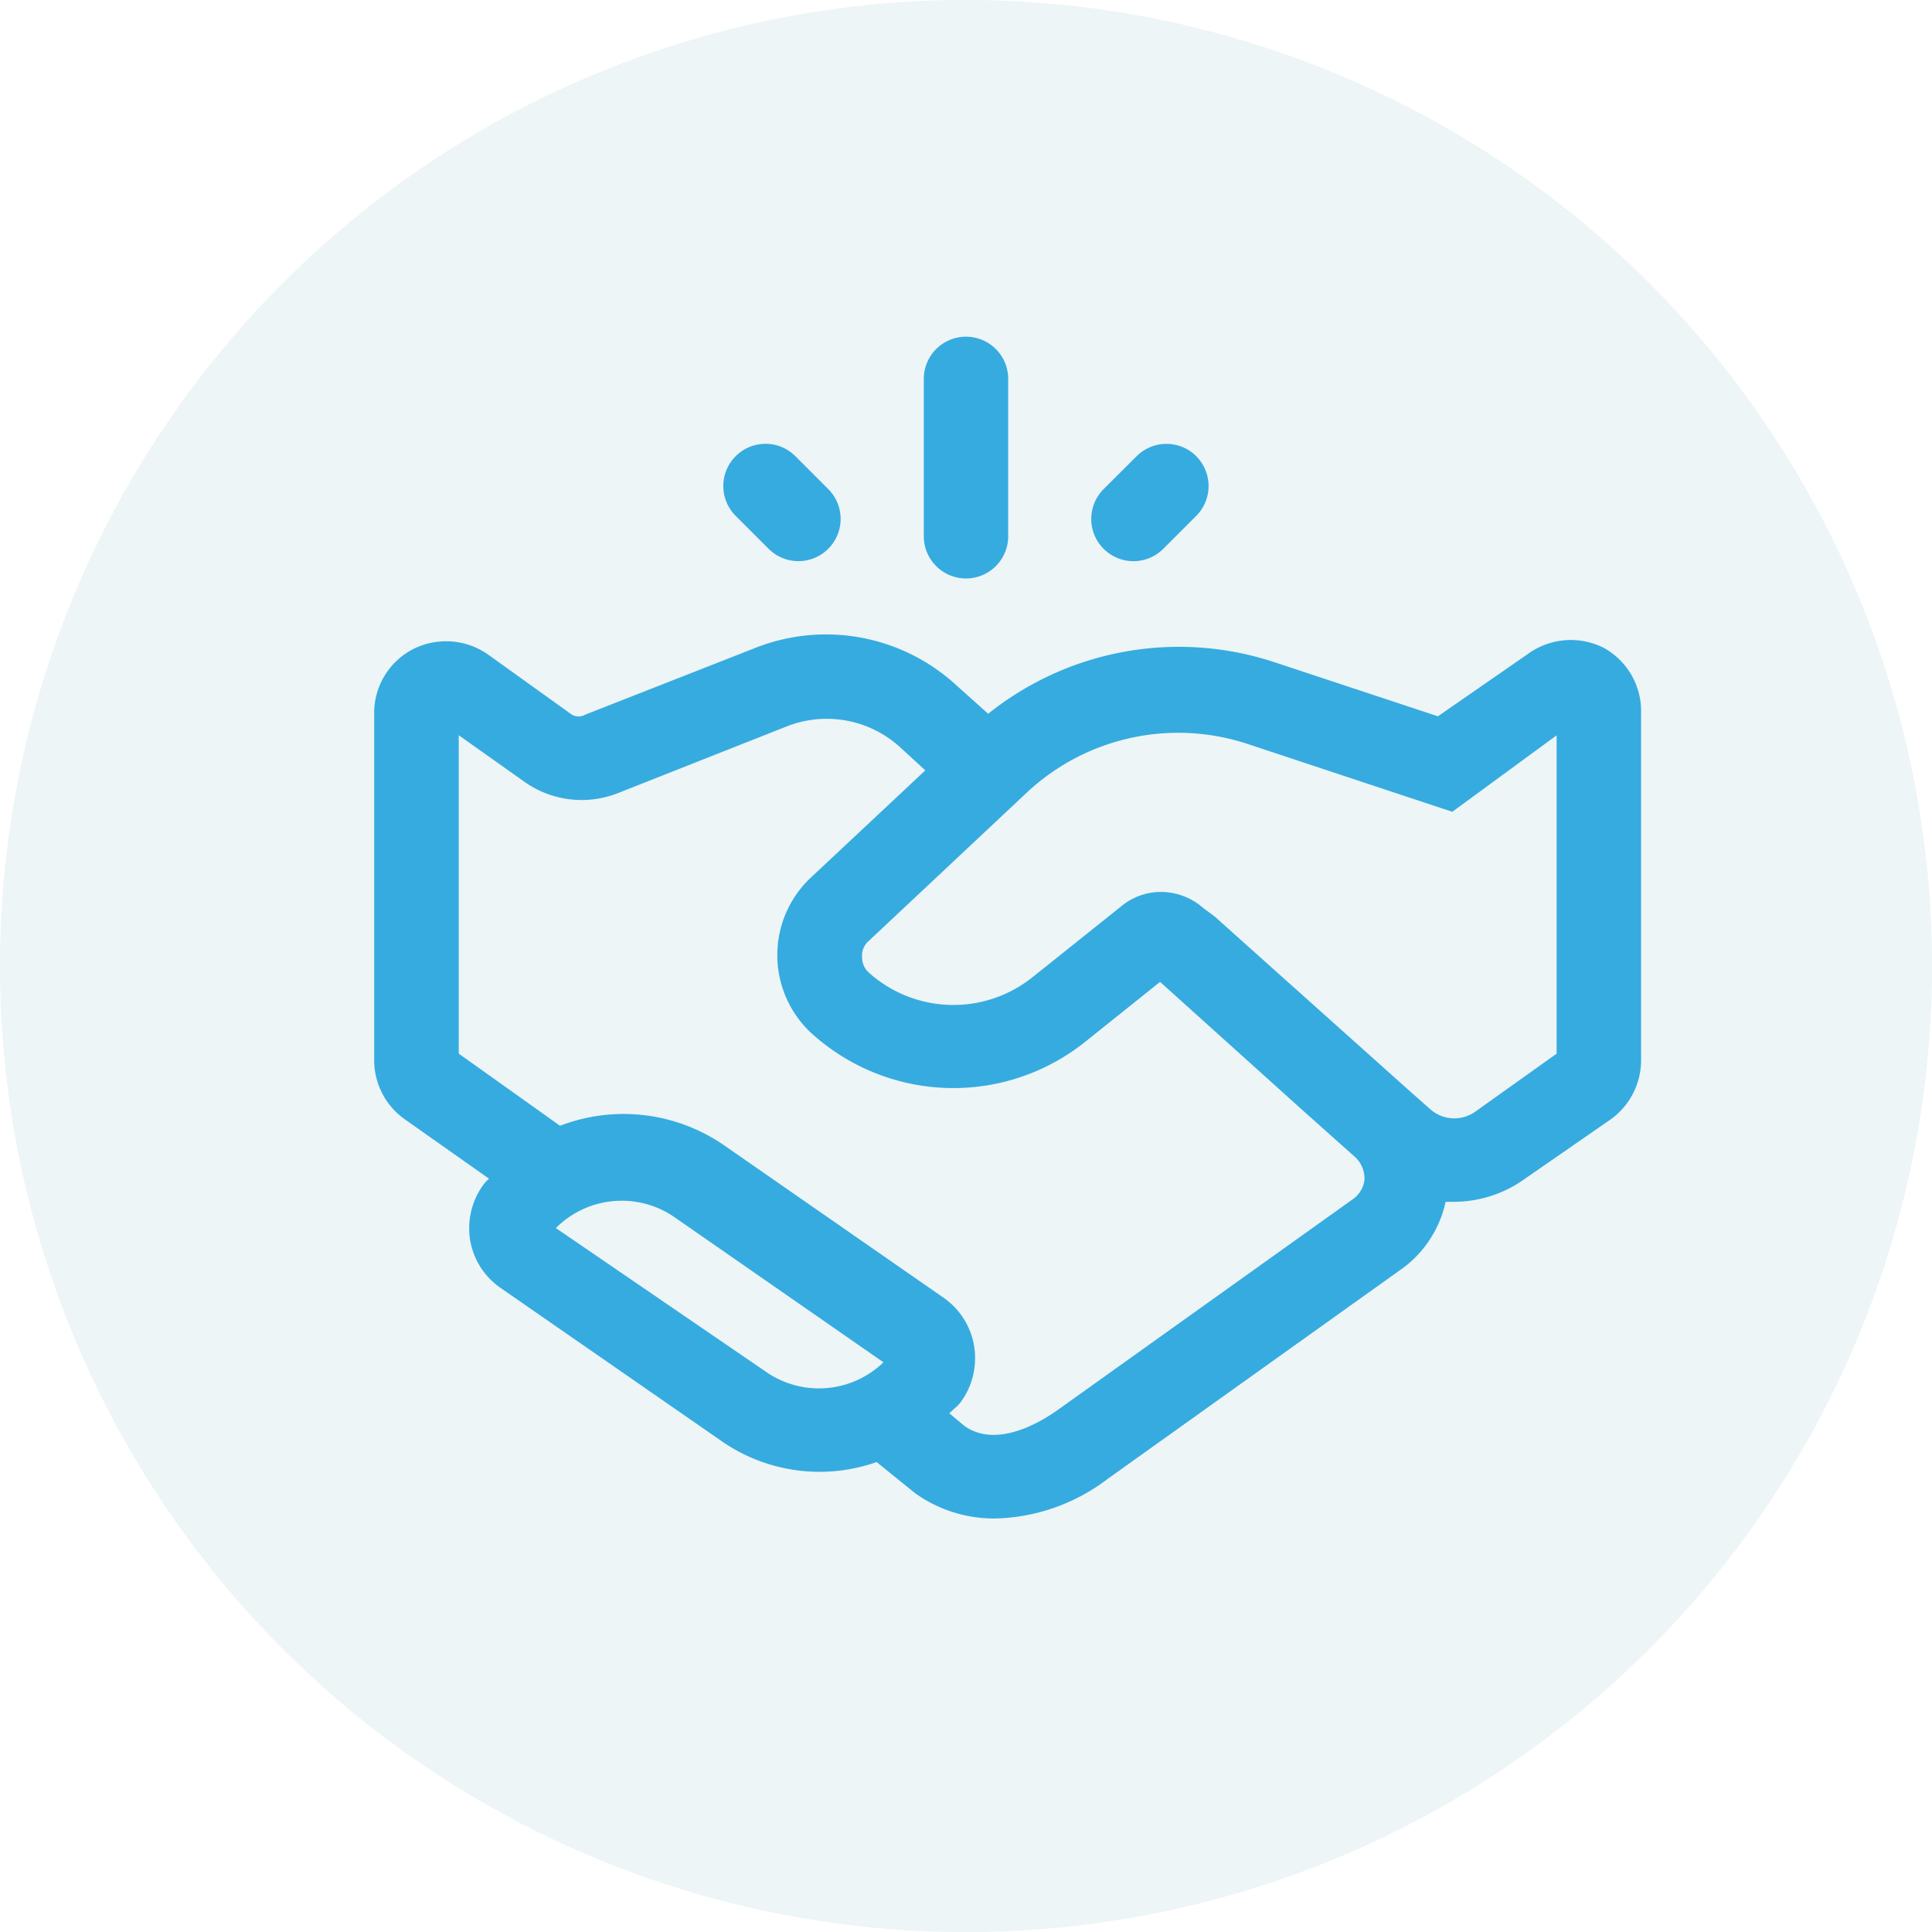
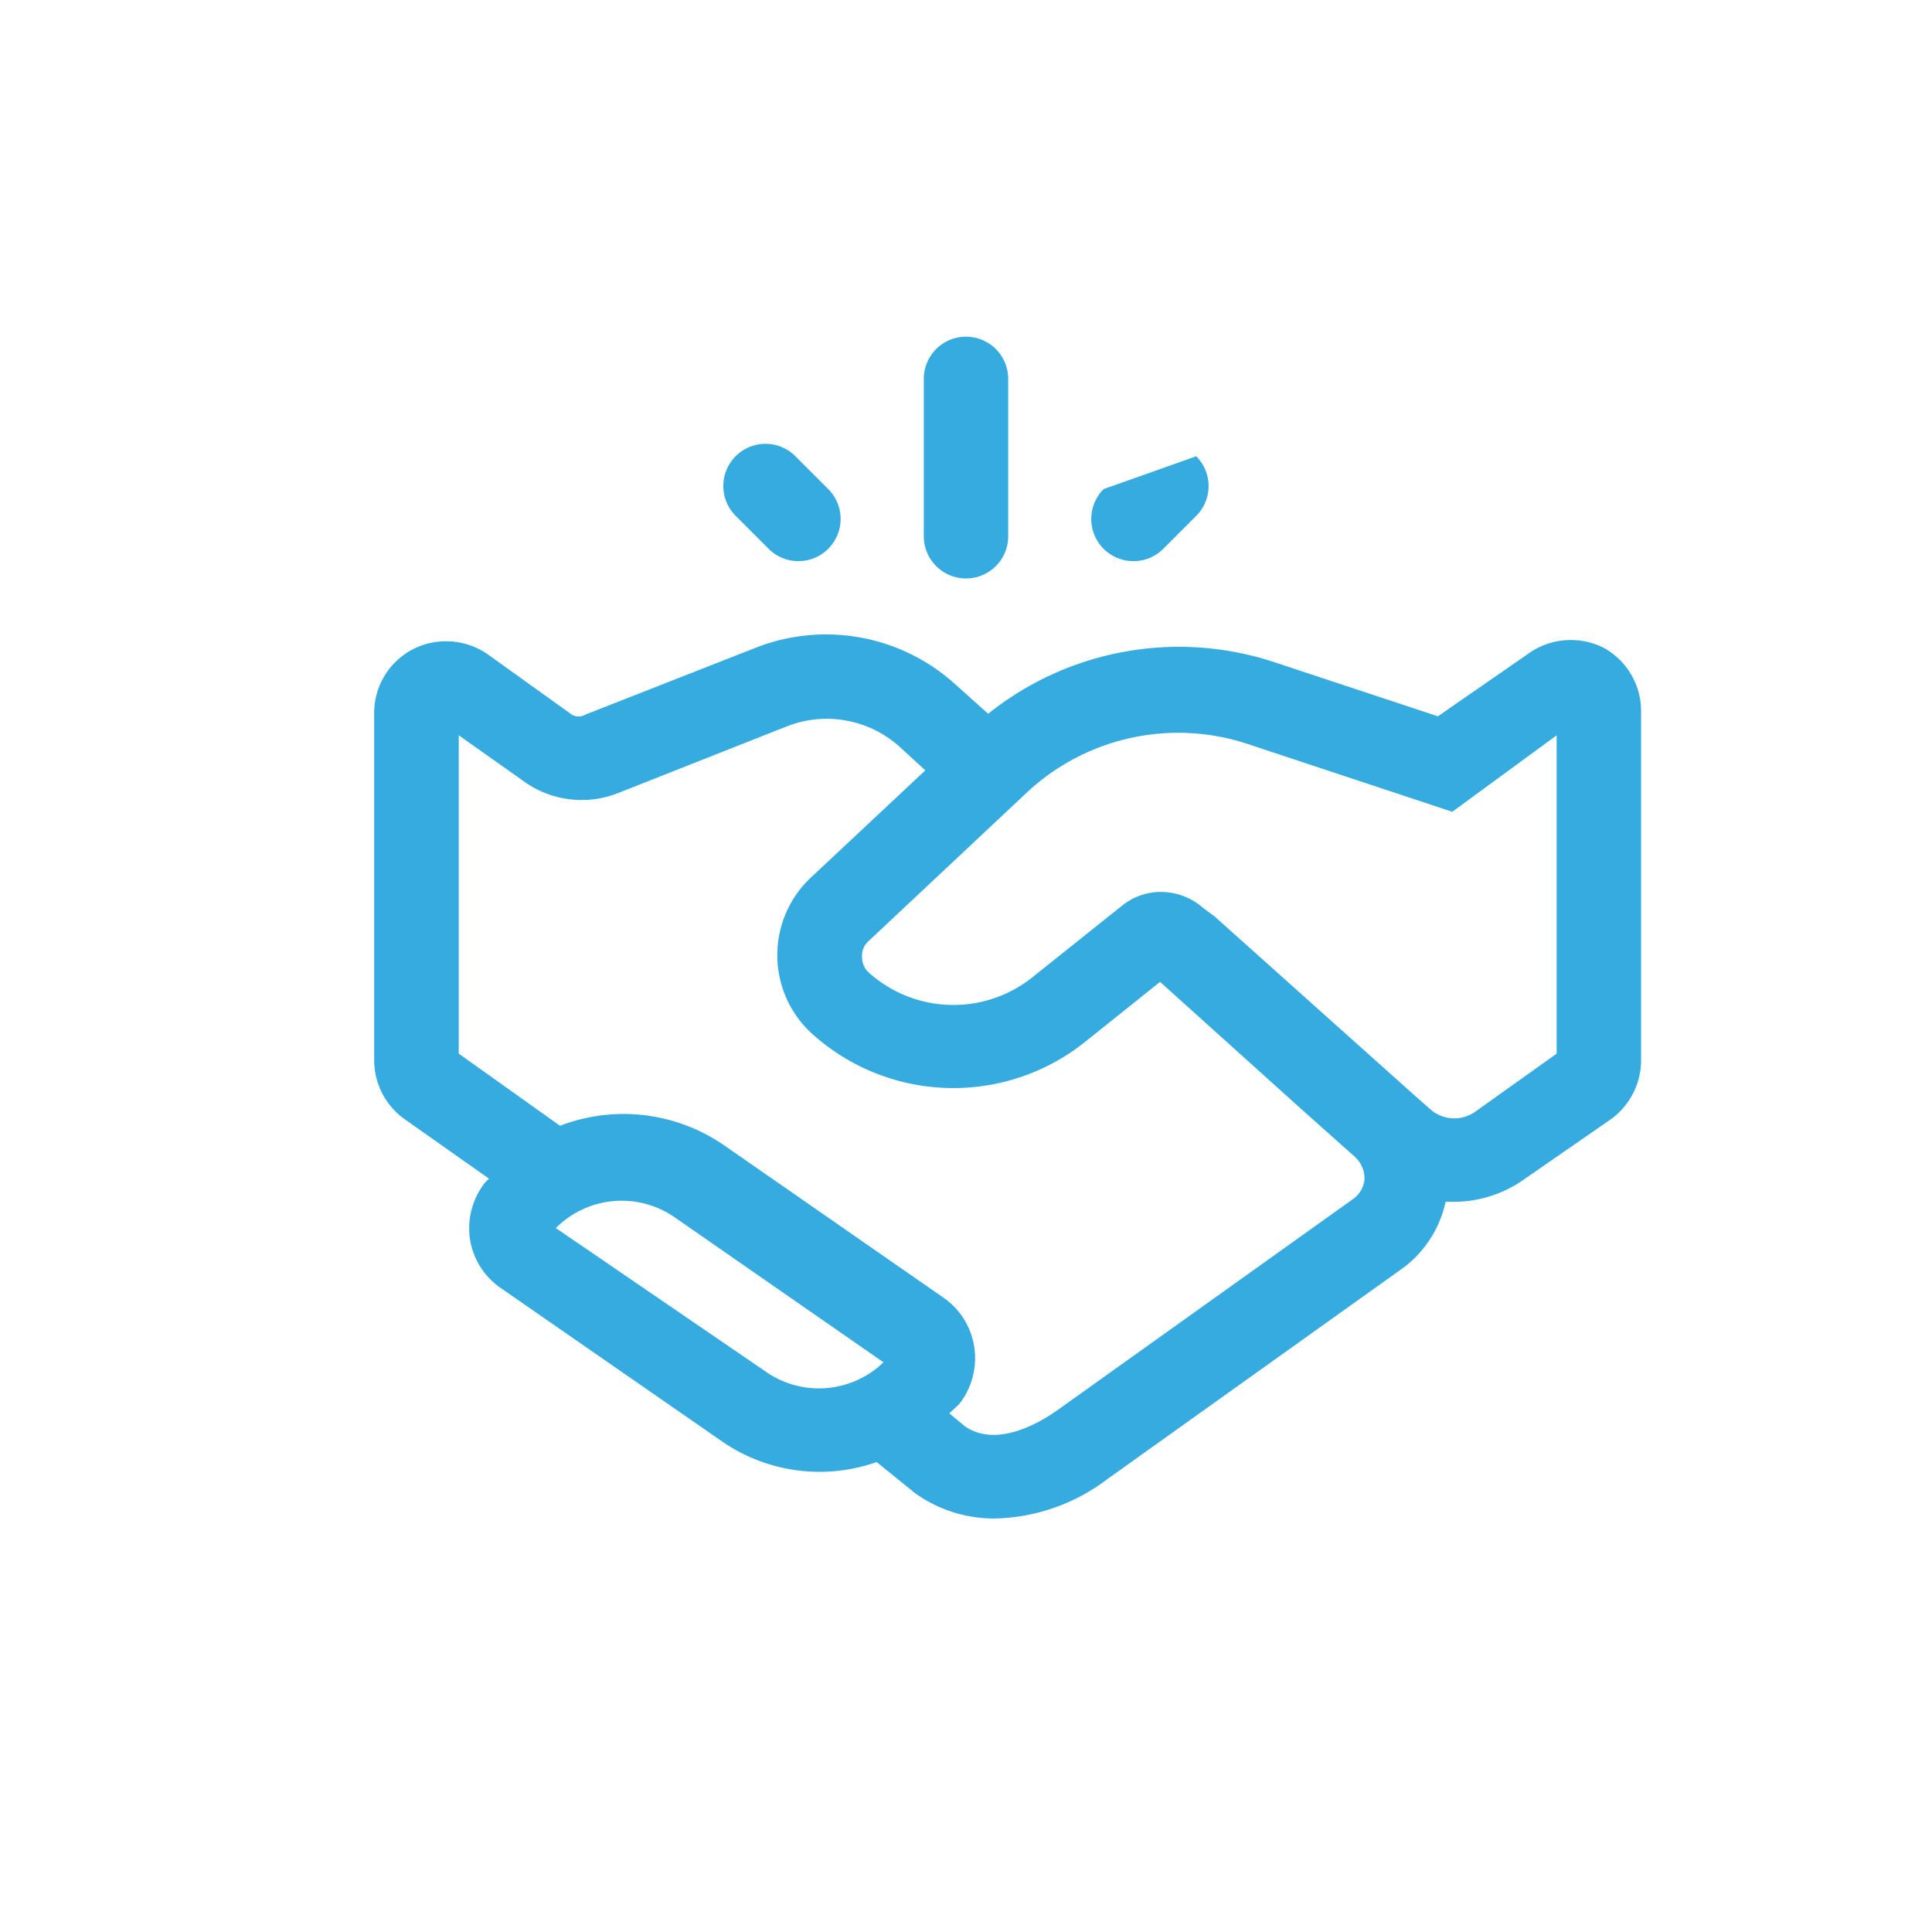
<svg xmlns="http://www.w3.org/2000/svg" width="62.082" height="62.084" viewBox="0 0 62.082 62.084">
  <defs>
    <clipPath id="clip-path">
-       <rect id="Rectangle_1467" data-name="Rectangle 1467" width="62.082" height="62.084" fill="none" />
-     </clipPath>
+       </clipPath>
  </defs>
  <g id="Group_7510" data-name="Group 7510" transform="translate(-1151.184 -927.488)">
    <g id="Group_6701" data-name="Group 6701" transform="translate(1151.184 927.488)" opacity="0.1">
      <g id="Group_6700" data-name="Group 6700">
        <g id="Group_6699" data-name="Group 6699" clip-path="url(#clip-path)">
-           <path id="Path_36207" data-name="Path 36207" d="M403.089,62.084a31.042,31.042,0,1,0-31.041-31.041,31.04,31.04,0,0,0,31.041,31.041" transform="translate(-372.048 0)" fill="#4895a3" />
-         </g>
+           </g>
      </g>
    </g>
    <path id="Path_36208" data-name="Path 36208" d="M415.823,23.272l-2.606,1.858a1.164,1.164,0,0,1-1.464-.081l-.584-.516-6.336-5.67-.366-.272a2.064,2.064,0,0,0-1.358-.516,1.993,1.993,0,0,0-1.261.449L399,20.8a4.069,4.069,0,0,1-5.265-.121.663.663,0,0,1-.231-.516.627.627,0,0,1,.218-.516l5.088-4.776a7.118,7.118,0,0,1,7.056-1.56L412.47,15.5l3.353-2.457Zm-6.554,4.68-9.5,6.785c-.557.393-1.953,1.221-2.972.5l-.489-.408c.11-.108.231-.2.339-.324a2.383,2.383,0,0,0,.462-1.806,2.354,2.354,0,0,0-.99-1.587l-7.014-4.872a5.688,5.688,0,0,0-5.306-.651l-3.255-2.319V13.04l2.088,1.479a3.178,3.178,0,0,0,3.027.381l5.427-2.145a3.5,3.5,0,0,1,3.636.666l.815.747L391.873,17.6a3.419,3.419,0,0,0-.179,4.832,3.05,3.05,0,0,0,.235.229,6.78,6.78,0,0,0,8.763.216l2.388-1.912,4.52,4.071,1.749,1.56a.94.94,0,0,1,.3.72.881.881,0,0,1-.381.637M390.45,33.517l-6.785-4.641a2.986,2.986,0,0,1,3.827-.339l6.7,4.653a2.986,2.986,0,0,1-3.744.327m26.837-23.311a2.348,2.348,0,0,0-2.415.243l-2.862,1.982-5.292-1.751a9.8,9.8,0,0,0-9.159,1.67l-1.032-.924a6.185,6.185,0,0,0-6.486-1.179l-5.427,2.13a.428.428,0,0,1-.435,0l-2.687-1.928a2.347,2.347,0,0,0-2.415-.175,2.307,2.307,0,0,0-1.248,1.993v11.21a2.322,2.322,0,0,0,.978,1.9l2.712,1.912a2.018,2.018,0,0,0-.148.15,2.378,2.378,0,0,0-.462,1.806,2.336,2.336,0,0,0,.99,1.56l7.029,4.872a5.517,5.517,0,0,0,5.046.718l1.236,1a4.352,4.352,0,0,0,2.592.813,6.183,6.183,0,0,0,3.6-1.275l9.5-6.783a3.606,3.606,0,0,0,1.356-2.118h.27a3.908,3.908,0,0,0,2.267-.732l2.781-1.926a2.344,2.344,0,0,0,.963-1.9V12.267a2.318,2.318,0,0,0-1.248-2.061" transform="translate(785.381 938.074)" fill="#36abe0" />
    <path id="Path_36209" data-name="Path 36209" d="M387.675,5.2a1.356,1.356,0,0,0-1.356,1.356v5.057a1.356,1.356,0,1,0,2.712,0V6.559A1.356,1.356,0,0,0,387.675,5.2" transform="translate(794.55 933.107)" fill="#36abe0" />
    <path id="Path_36210" data-name="Path 36210" d="M383.619,7.254a1.356,1.356,0,0,0,0,1.918l1.057,1.057a1.356,1.356,0,1,0,1.918-1.918l-1.057-1.057a1.355,1.355,0,0,0-1.918,0" transform="translate(791.205 934.893)" fill="#36abe0" />
-     <path id="Path_36211" data-name="Path 36211" d="M392.279,7.253a1.357,1.357,0,0,0-1.918,0L389.3,8.31a1.356,1.356,0,1,0,1.918,1.918l1.057-1.057a1.355,1.355,0,0,0,0-1.918" transform="translate(797.347 934.895)" fill="#36abe0" />
+     <path id="Path_36211" data-name="Path 36211" d="M392.279,7.253L389.3,8.31a1.356,1.356,0,1,0,1.918,1.918l1.057-1.057a1.355,1.355,0,0,0,0-1.918" transform="translate(797.347 934.895)" fill="#36abe0" />
  </g>
</svg>